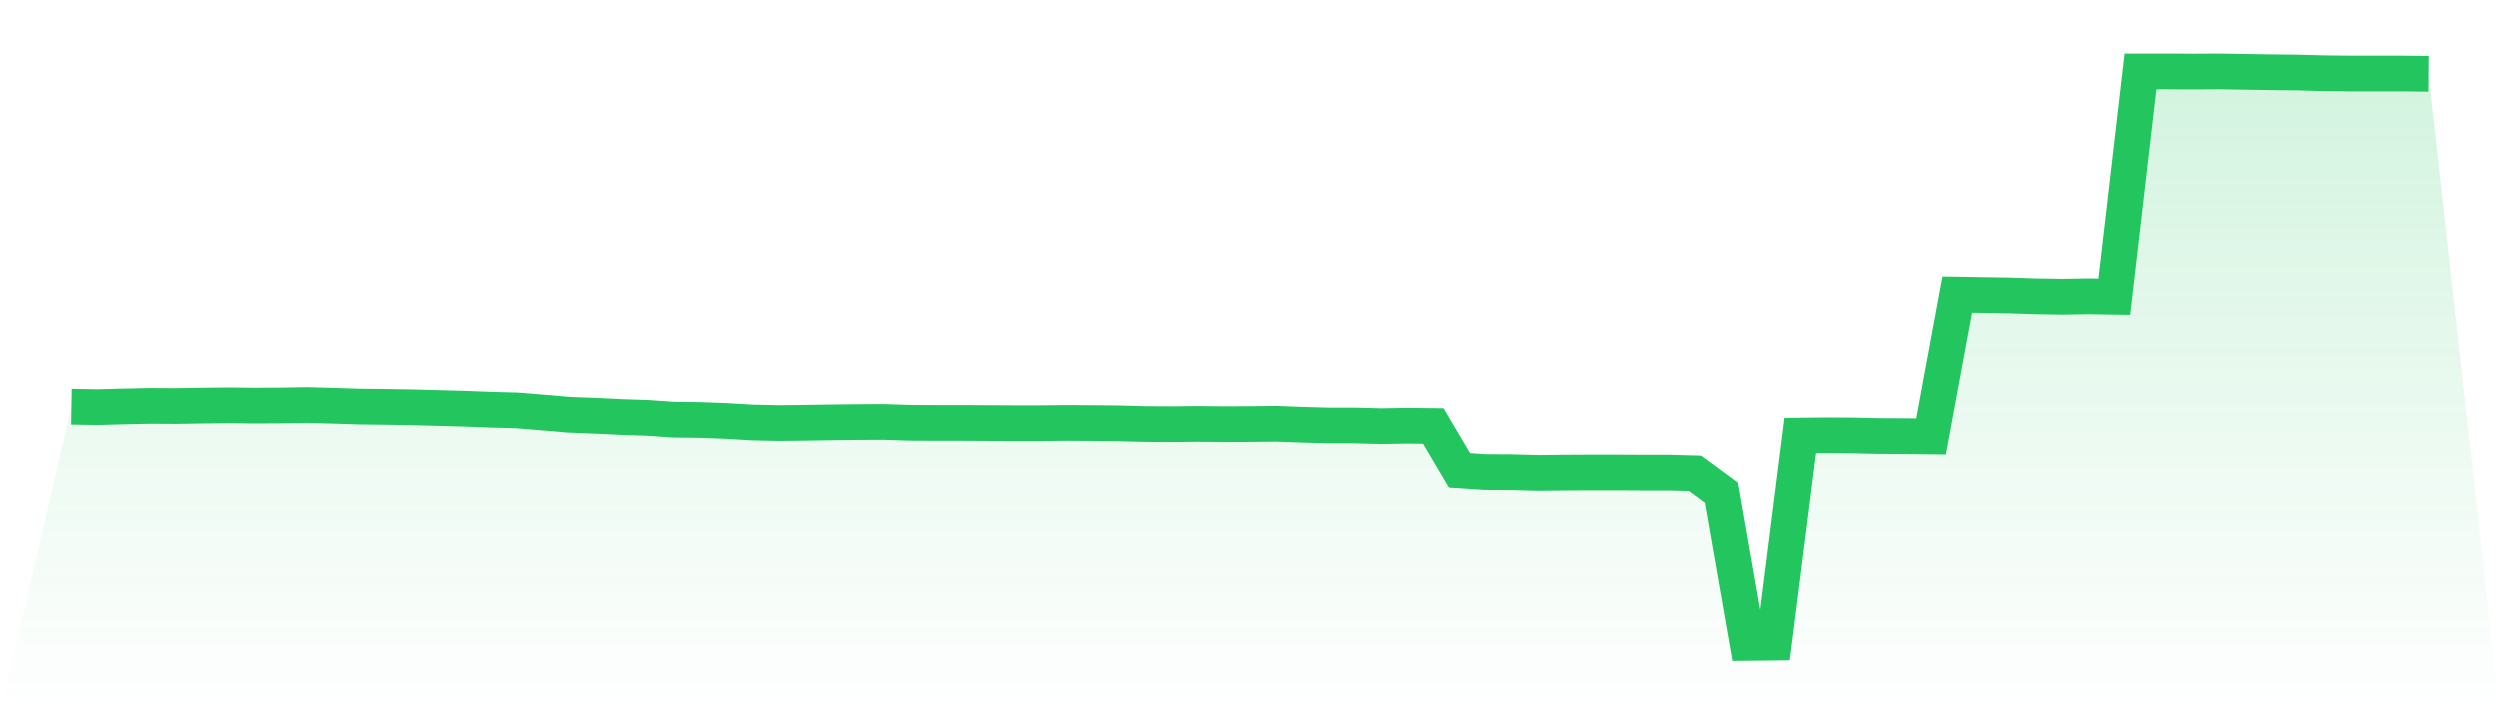
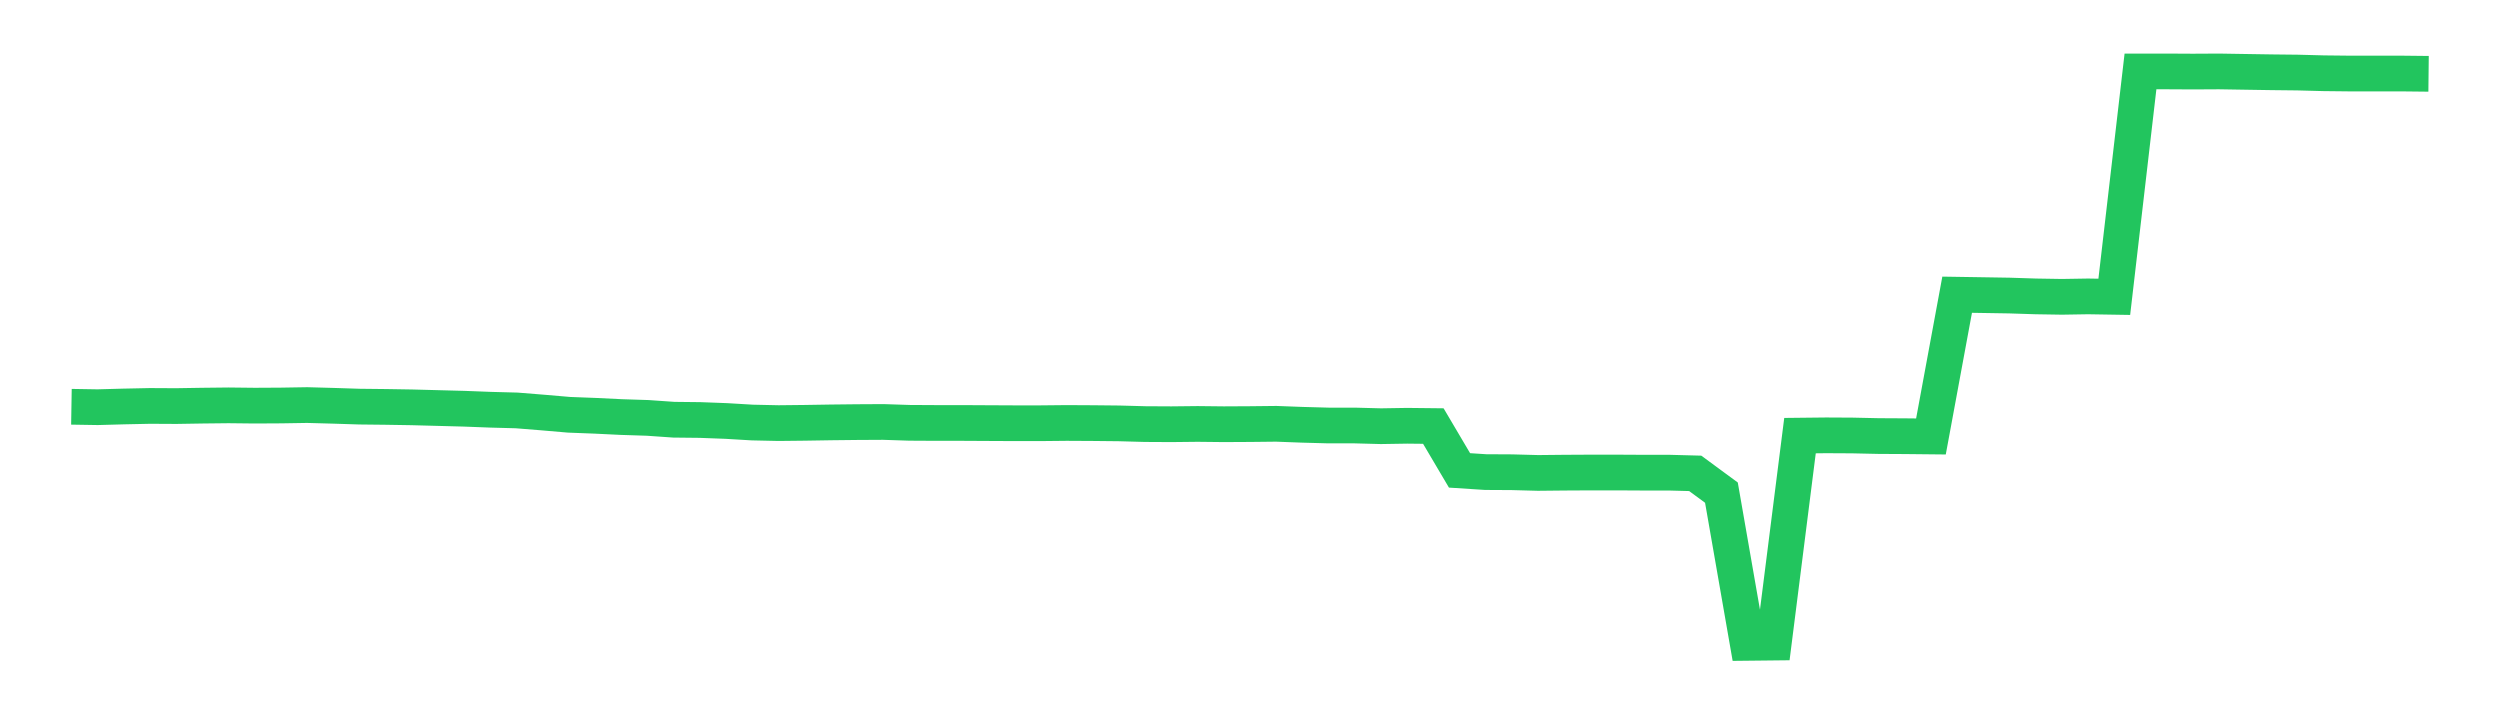
<svg xmlns="http://www.w3.org/2000/svg" viewBox="0 0 140 40">
  <defs>
    <linearGradient id="gradient" x1="0" x2="0" y1="0" y2="1">
      <stop offset="0%" stop-color="#22c55e" stop-opacity="0.2" />
      <stop offset="100%" stop-color="#22c55e" stop-opacity="0" />
    </linearGradient>
  </defs>
-   <path d="M4,22.779 L4,22.779 L5.467,22.803 L6.933,22.763 L8.4,22.732 L9.867,22.74 L11.333,22.716 L12.8,22.7 L14.267,22.716 L15.733,22.708 L17.2,22.684 L18.667,22.724 L20.133,22.771 L21.6,22.787 L23.067,22.811 L24.533,22.85 L26,22.889 L27.467,22.945 L28.933,22.984 L30.4,23.102 L31.867,23.228 L33.333,23.284 L34.8,23.355 L36.267,23.402 L37.733,23.504 L39.2,23.52 L40.667,23.575 L42.133,23.662 L43.6,23.694 L45.067,23.678 L46.533,23.654 L48,23.638 L49.467,23.63 L50.933,23.678 L52.4,23.686 L53.867,23.686 L55.333,23.694 L56.8,23.701 L58.267,23.701 L59.733,23.686 L61.2,23.694 L62.667,23.709 L64.133,23.749 L65.6,23.757 L67.067,23.741 L68.533,23.757 L70,23.749 L71.467,23.733 L72.933,23.788 L74.4,23.828 L75.867,23.828 L77.333,23.867 L78.8,23.843 L80.267,23.859 L81.733,26.342 L83.2,26.437 L84.667,26.445 L86.133,26.484 L87.6,26.469 L89.067,26.461 L90.533,26.461 L92,26.469 L93.467,26.469 L94.933,26.508 L96.4,27.588 L97.867,36 L99.333,35.984 L100.8,24.395 L102.267,24.379 L103.733,24.387 L105.2,24.419 L106.667,24.427 L108.133,24.442 L109.6,16.504 L111.067,16.527 L112.533,16.551 L114,16.598 L115.467,16.622 L116.933,16.598 L118.4,16.622 L119.867,4 L121.333,4 L122.8,4.008 L124.267,4 L125.733,4.024 L127.2,4.047 L128.667,4.063 L130.133,4.102 L131.6,4.118 L133.067,4.118 L134.533,4.118 L136,4.134 L140,40 L0,40 z" fill="url(#gradient)" />
  <path d="M4,22.779 L4,22.779 L5.467,22.803 L6.933,22.763 L8.4,22.732 L9.867,22.74 L11.333,22.716 L12.8,22.7 L14.267,22.716 L15.733,22.708 L17.2,22.684 L18.667,22.724 L20.133,22.771 L21.6,22.787 L23.067,22.811 L24.533,22.85 L26,22.889 L27.467,22.945 L28.933,22.984 L30.4,23.102 L31.867,23.228 L33.333,23.284 L34.8,23.355 L36.267,23.402 L37.733,23.504 L39.2,23.52 L40.667,23.575 L42.133,23.662 L43.6,23.694 L45.067,23.678 L46.533,23.654 L48,23.638 L49.467,23.63 L50.933,23.678 L52.4,23.686 L53.867,23.686 L55.333,23.694 L56.8,23.701 L58.267,23.701 L59.733,23.686 L61.2,23.694 L62.667,23.709 L64.133,23.749 L65.6,23.757 L67.067,23.741 L68.533,23.757 L70,23.749 L71.467,23.733 L72.933,23.788 L74.4,23.828 L75.867,23.828 L77.333,23.867 L78.8,23.843 L80.267,23.859 L81.733,26.342 L83.2,26.437 L84.667,26.445 L86.133,26.484 L87.6,26.469 L89.067,26.461 L90.533,26.461 L92,26.469 L93.467,26.469 L94.933,26.508 L96.4,27.588 L97.867,36 L99.333,35.984 L100.8,24.395 L102.267,24.379 L103.733,24.387 L105.2,24.419 L106.667,24.427 L108.133,24.442 L109.6,16.504 L111.067,16.527 L112.533,16.551 L114,16.598 L115.467,16.622 L116.933,16.598 L118.4,16.622 L119.867,4 L121.333,4 L122.8,4.008 L124.267,4 L125.733,4.024 L127.2,4.047 L128.667,4.063 L130.133,4.102 L131.6,4.118 L133.067,4.118 L134.533,4.118 L136,4.134" fill="none" stroke="#22c55e" stroke-width="2" />
</svg>